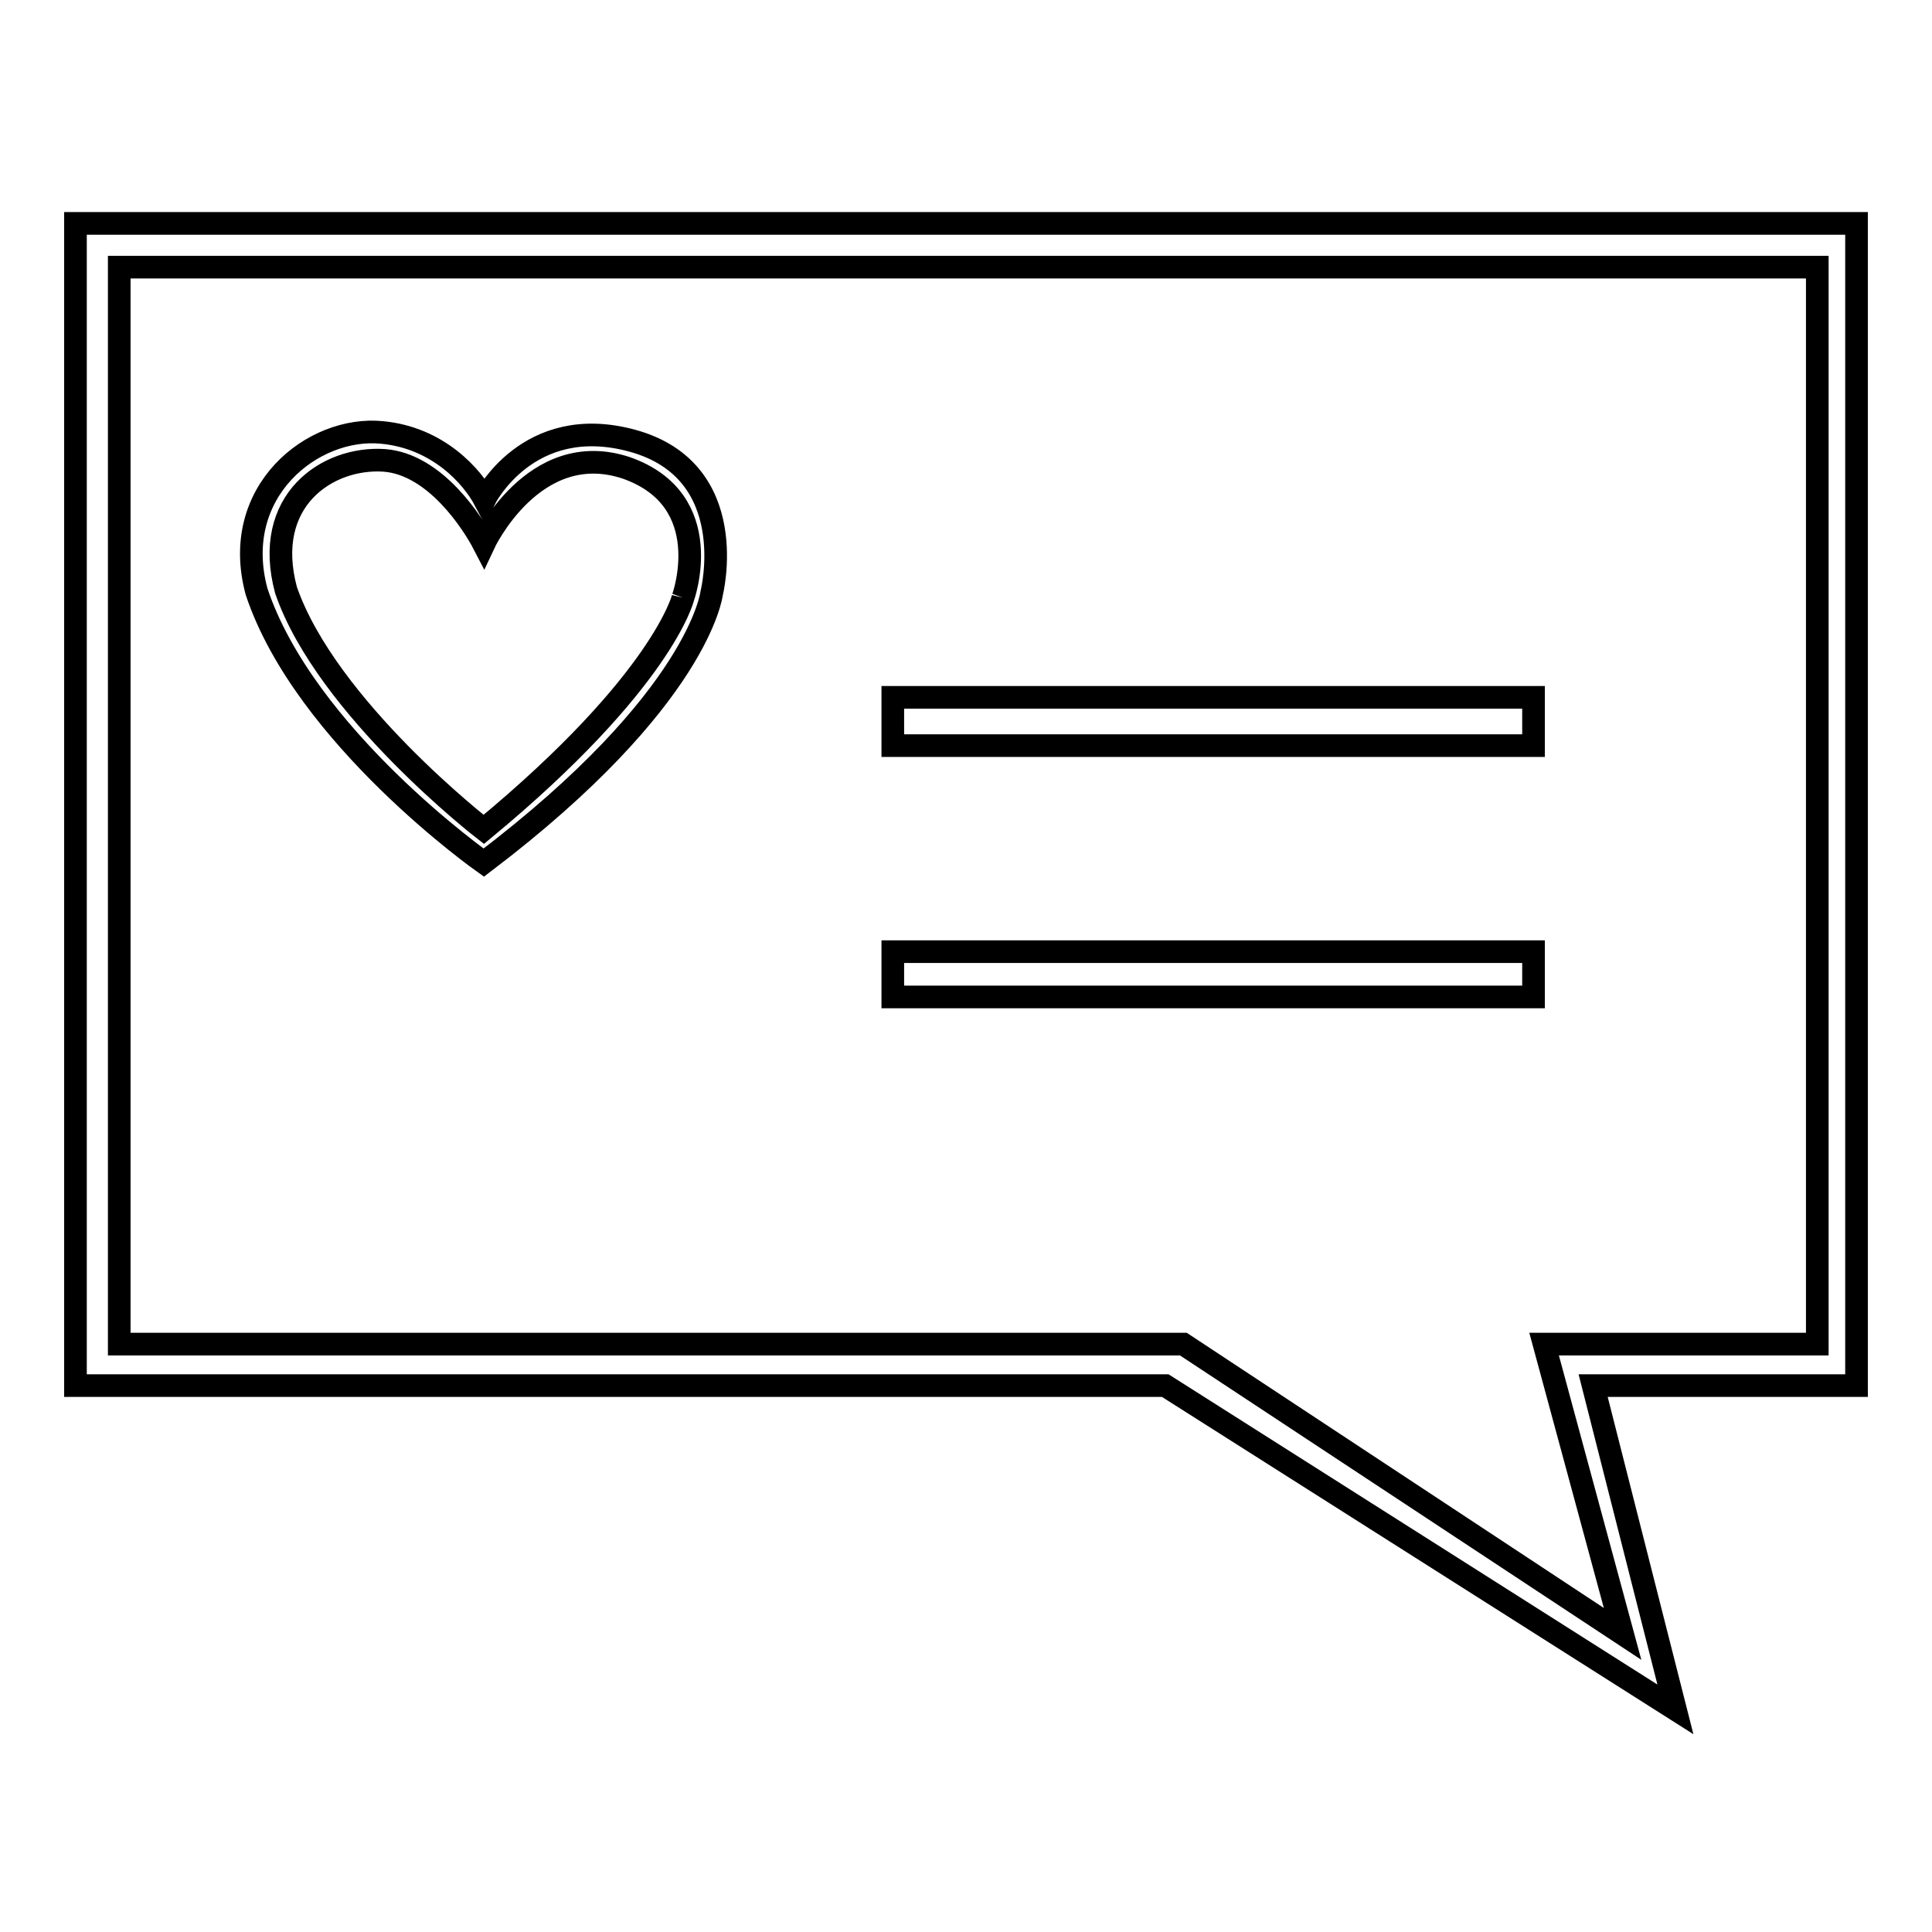
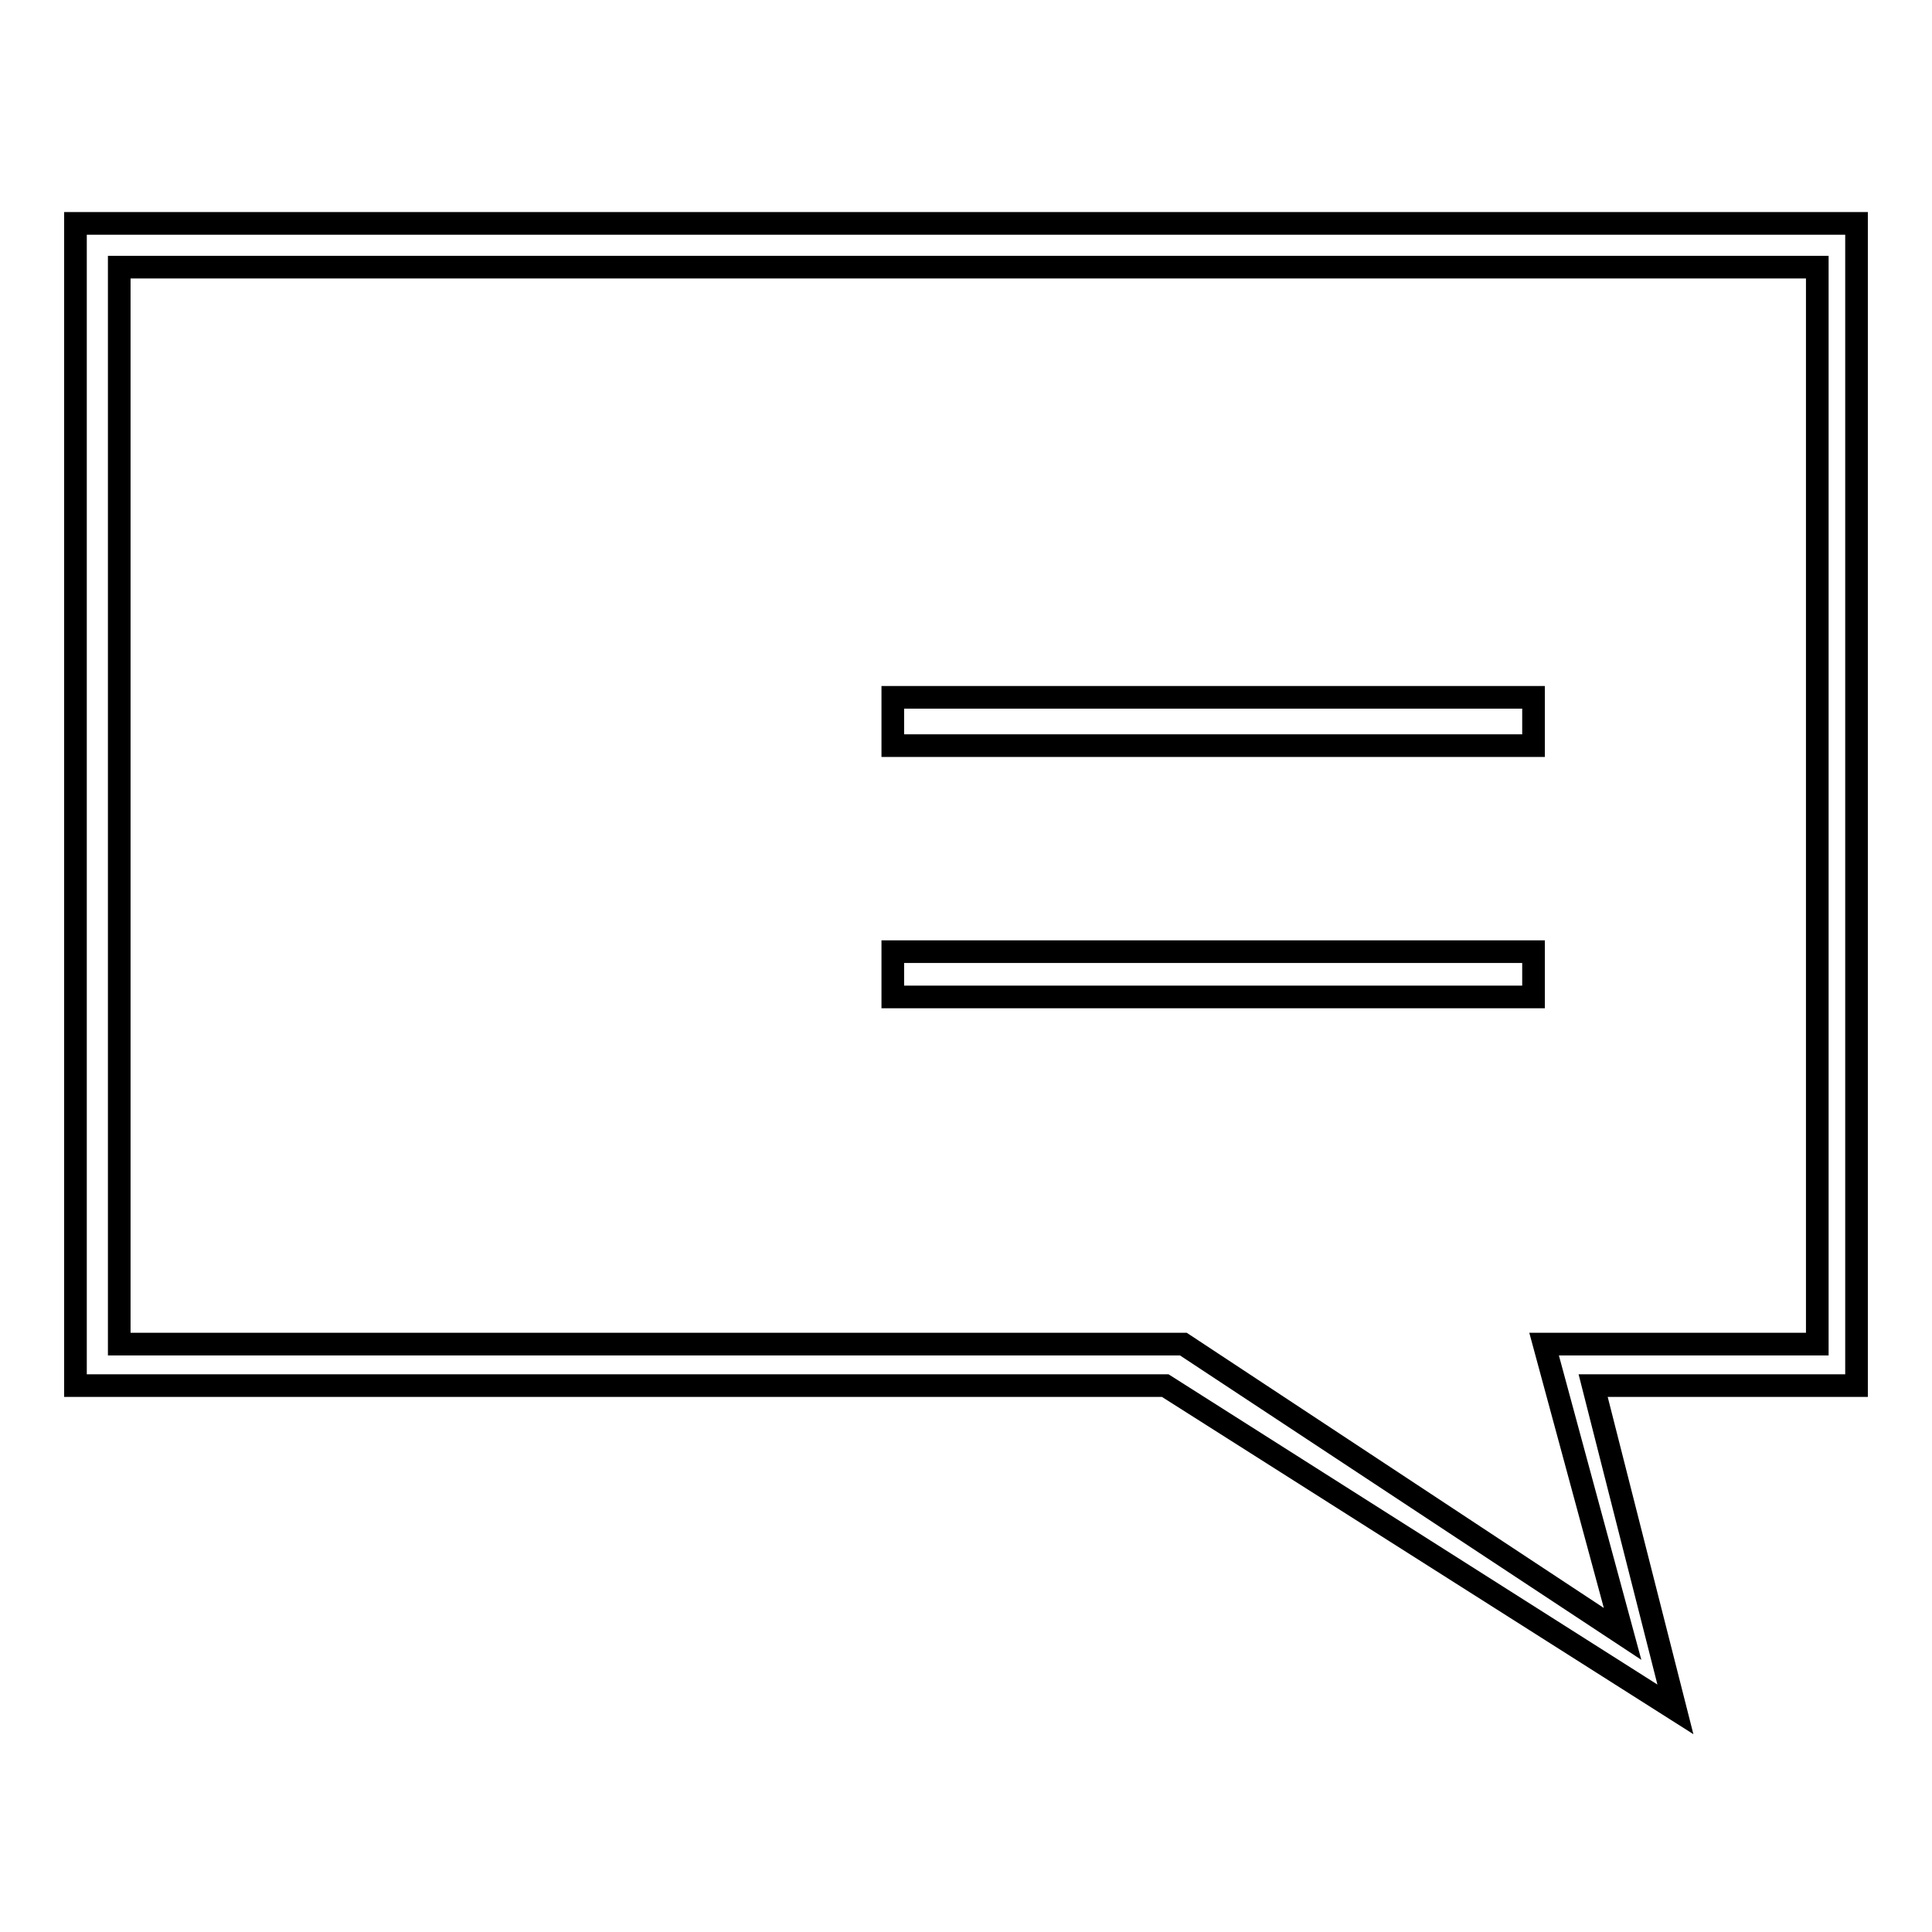
<svg xmlns="http://www.w3.org/2000/svg" version="1.1" x="0px" y="0px" viewBox="0 0 256 256" enable-background="new 0 0 256 256" xml:space="preserve">
  <g>
    <g>
      <path stroke-width="3" fill-opacity="0" stroke="#000000" d="M10,29.6v154h144.4l67.6,42.9l-10.9-42.9H246v-154H10z M240.8,178.1h-36.2l10.4,38.4l-58.2-38.4h-141V35.4h225L240.8,178.1L240.8,178.1z" />
-       <path stroke-width="3" fill-opacity="0" stroke="#000000" d="M83.8,58.4c-13.9-3.8-19.6,7.8-19.6,7.8c-1.6-3-6.1-8.2-13.6-8.9c-9.1-0.9-20.2,7.8-16.6,21.1c6.4,19.2,30.1,35.9,30.1,35.9c28.6-21.7,30.2-35.7,30.2-35.7S98.4,62.4,83.8,58.4 M90.5,79.2c0,0-2.7,11.1-26.4,30.7c0,0-20.8-16.1-26.2-31.7c-3.2-11.9,5.5-17.7,13-17.2c6.8,0.5,11.8,8.4,13.2,11.1c0,0,6.6-14.2,18.9-10.1C95.2,66.3,90.5,79.2,90.5,79.2" />
      <path stroke-width="3" fill-opacity="0" stroke="#000000" d="M118.3,92.4h84.9v6.4h-84.9V92.4L118.3,92.4z" />
      <path stroke-width="3" fill-opacity="0" stroke="#000000" d="M118.3,126.1h84.9v6h-84.9V126.1L118.3,126.1z" />
    </g>
  </g>
</svg>